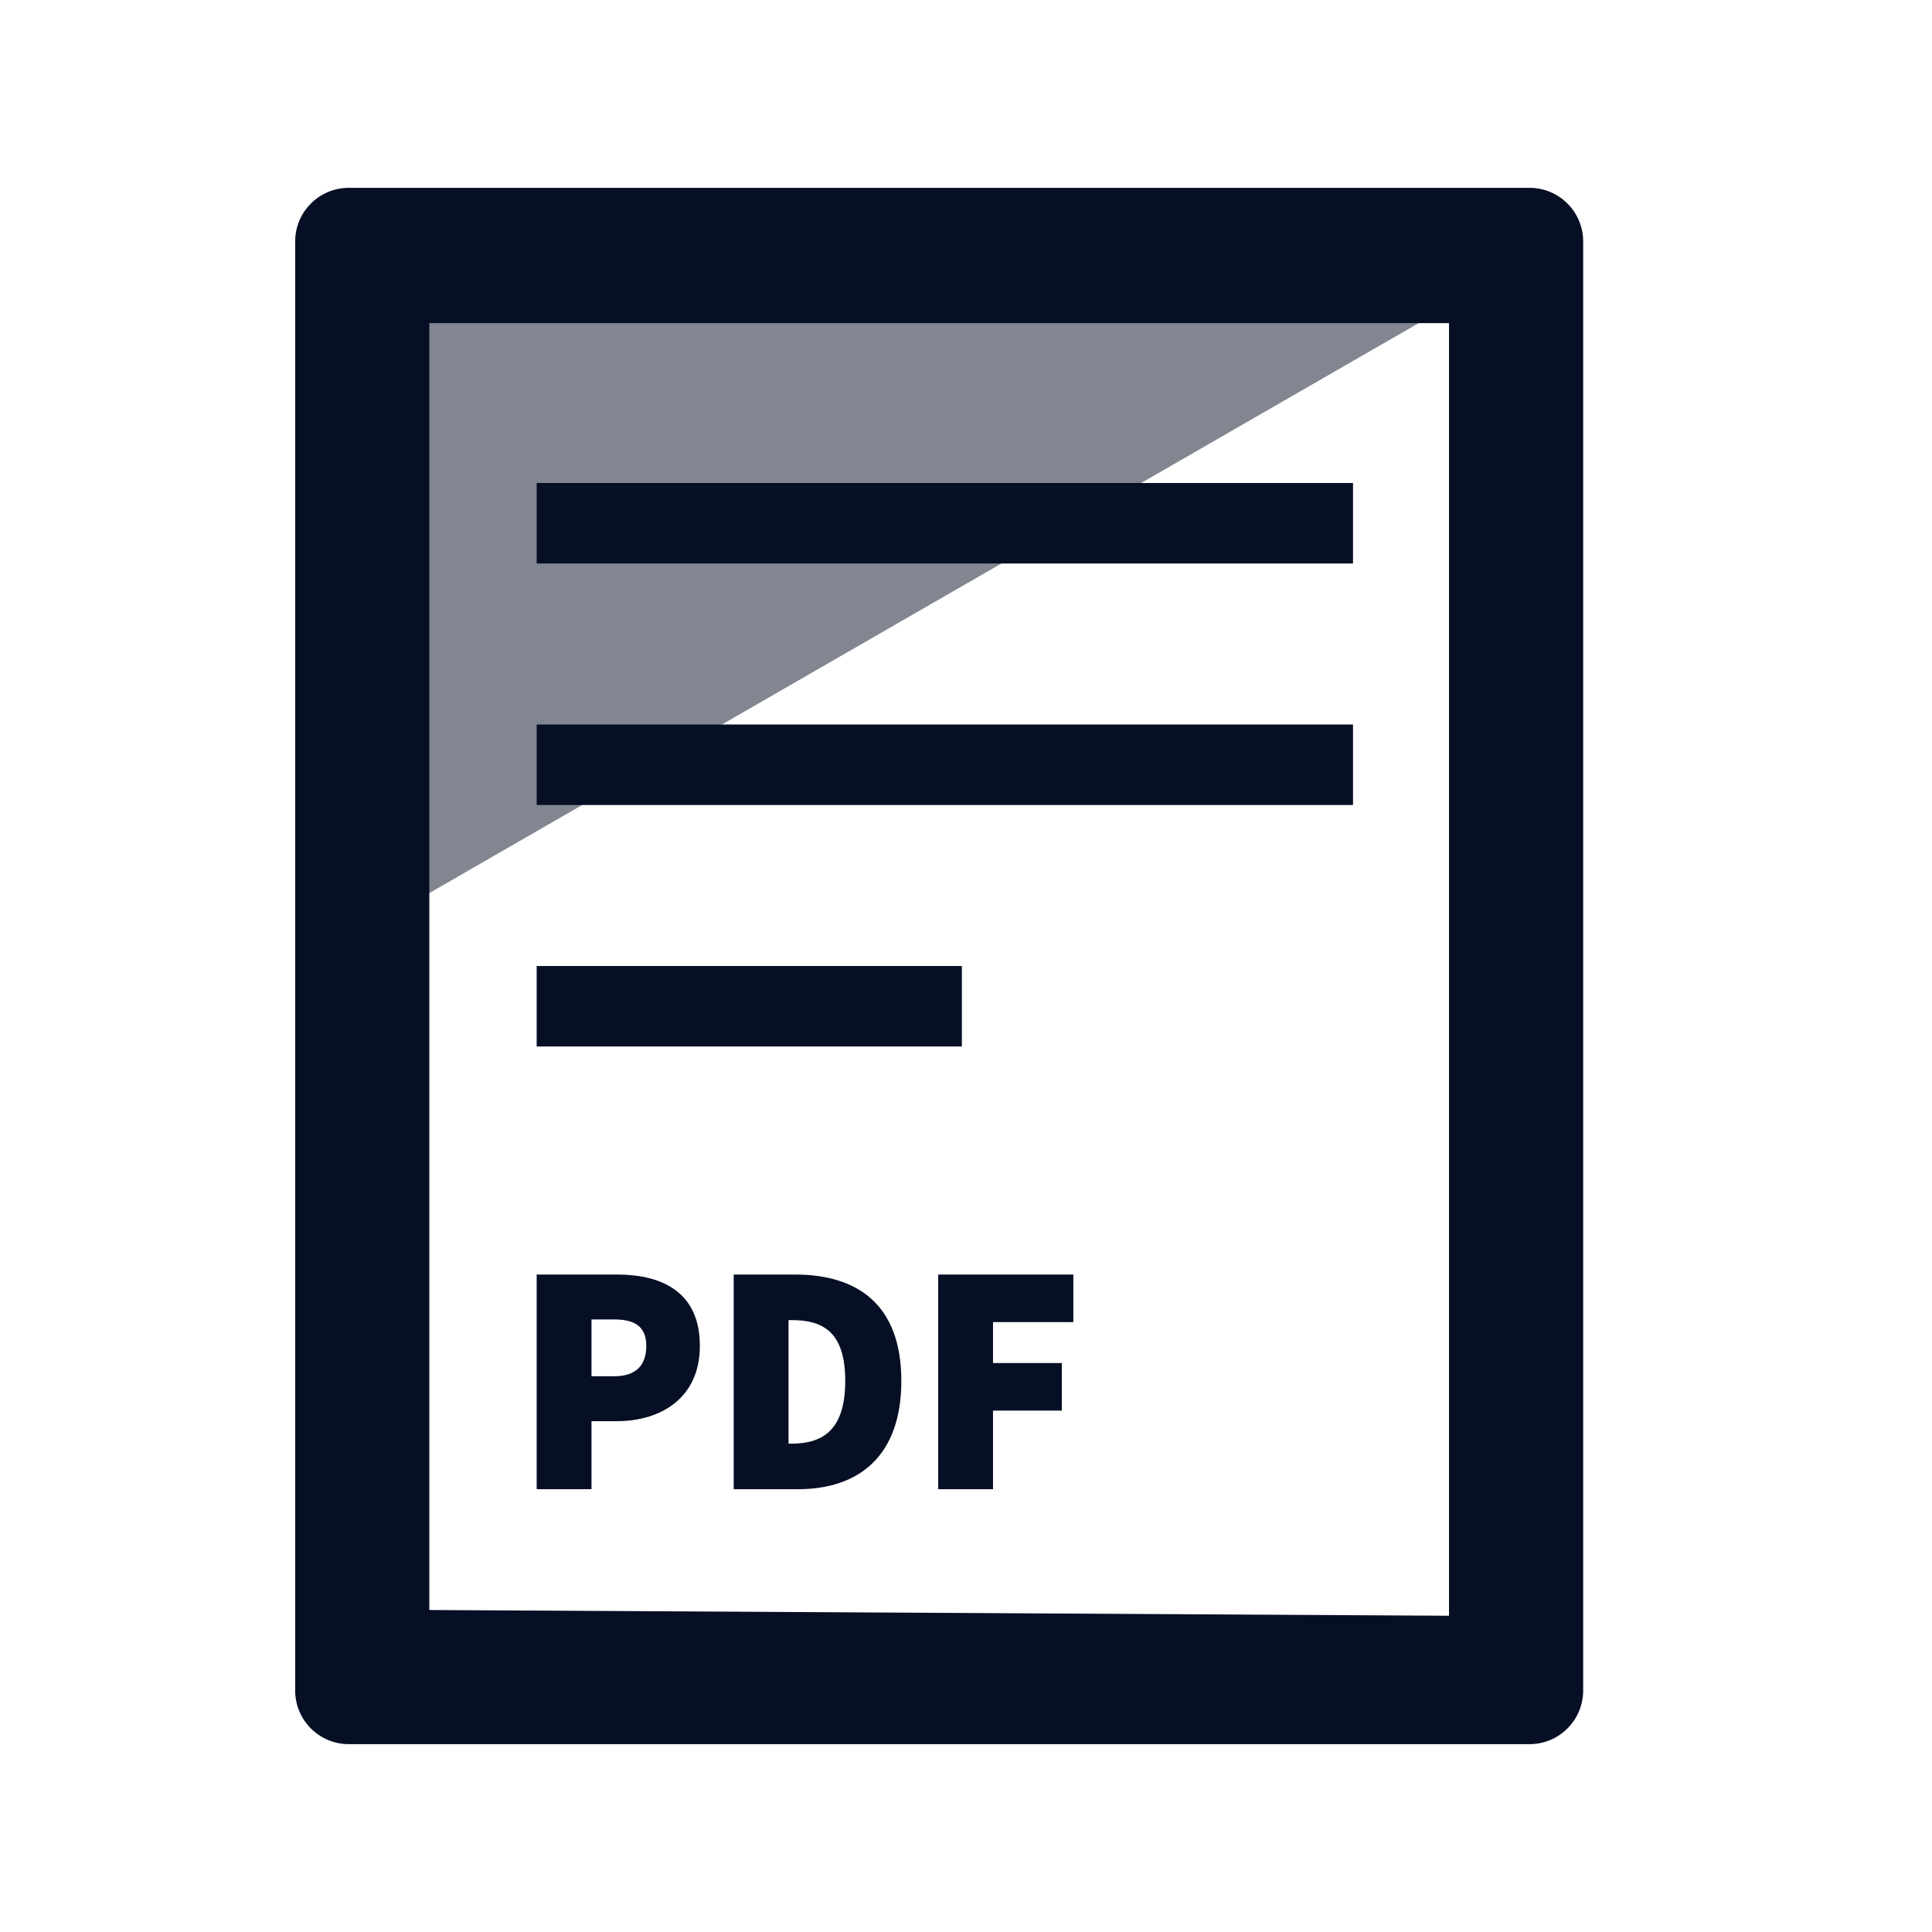
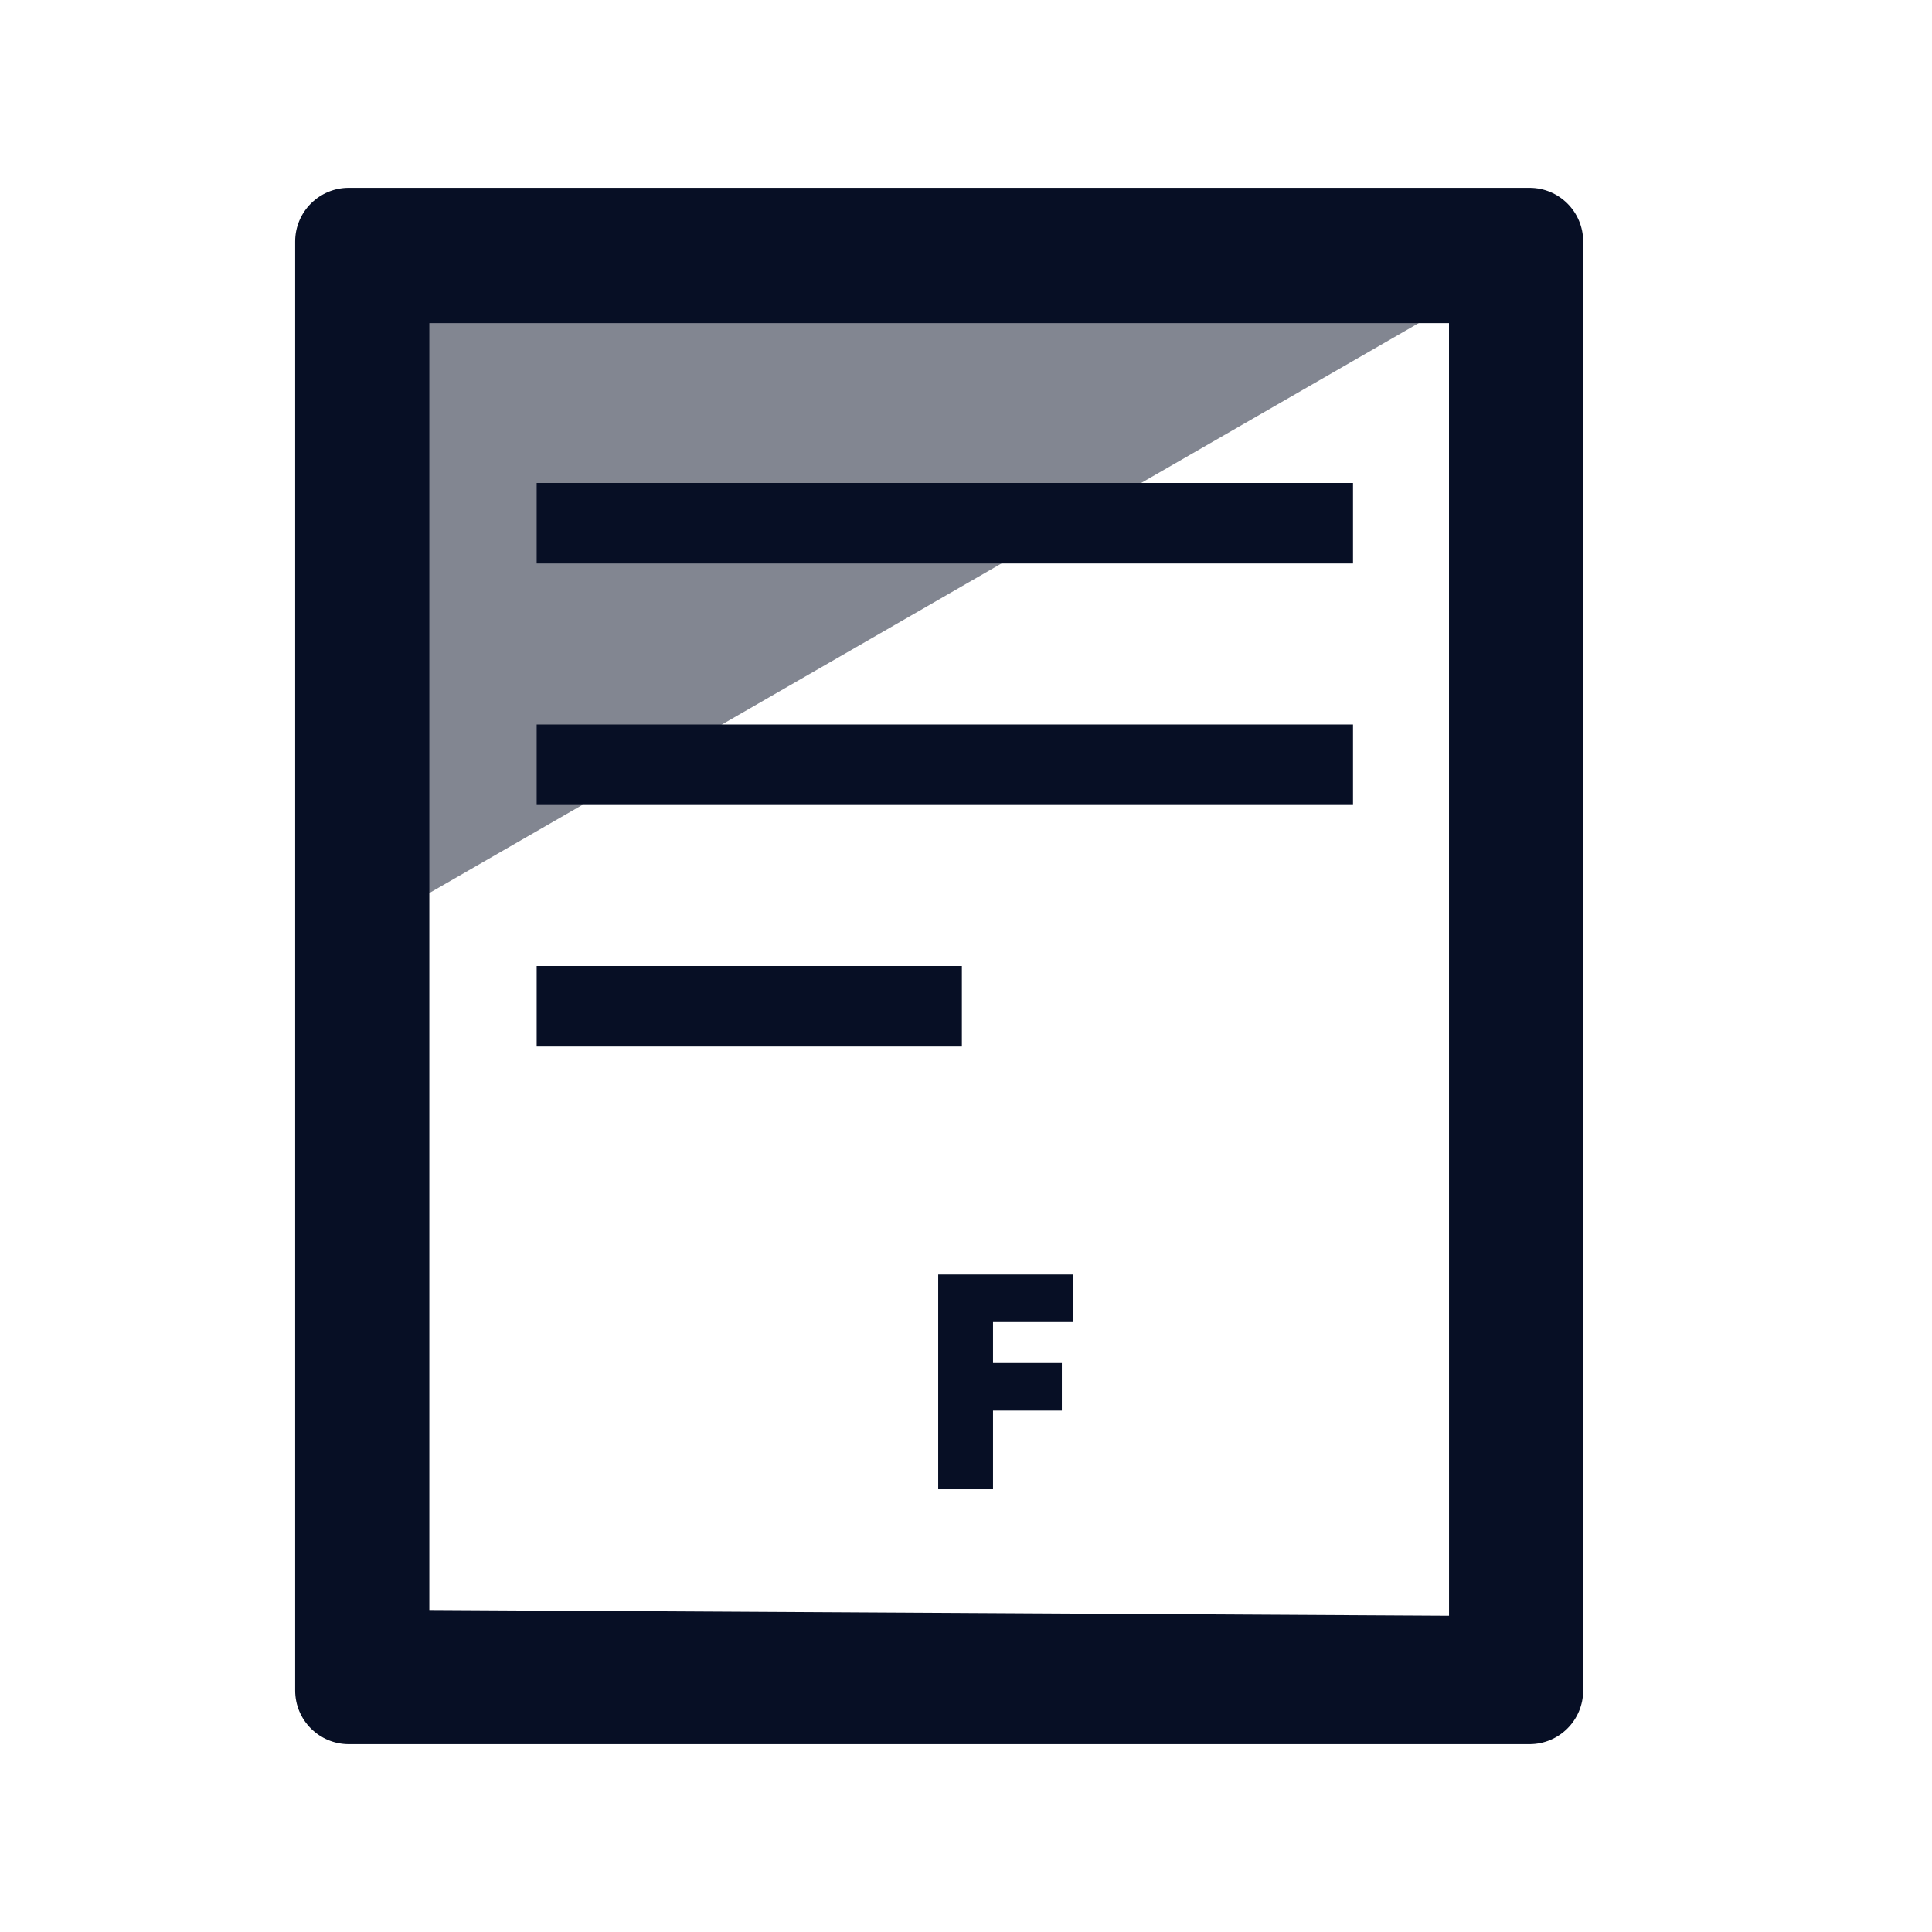
<svg xmlns="http://www.w3.org/2000/svg" width="72" height="72" viewBox="0 0 72 72" fill="none">
  <path opacity="0.5" fill-rule="evenodd" clip-rule="evenodd" d="M54 11.391V10.49H13V35.01L54 11.391Z" fill="#070F25" />
  <path d="M50.423 18H20V21H50.423V18Z" fill="#070F25" />
  <path d="M50.423 27V30H20V27H50.423Z" fill="#070F25" />
  <path d="M35.846 36V39H20V36H35.846Z" fill="#070F25" />
-   <path fill-rule="evenodd" clip-rule="evenodd" d="M20 55.498V47.498H22.993C24.656 47.498 26.082 48.139 26.082 50.157C26.082 52.114 24.609 52.963 22.993 52.963H22.043V55.498H20ZM22.043 51.289H22.898C23.706 51.289 24.086 50.871 24.086 50.157C24.086 49.443 23.659 49.172 22.898 49.172H22.043V51.289Z" fill="#070F25" />
-   <path fill-rule="evenodd" clip-rule="evenodd" d="M27.343 55.498V47.498H29.623C31.975 47.498 33.59 48.631 33.59 51.462C33.59 54.292 31.975 55.498 29.742 55.498H27.343ZM29.386 53.8H29.505C30.621 53.8 31.5 53.332 31.5 51.462C31.5 49.591 30.621 49.197 29.505 49.197H29.386V53.8Z" fill="#070F25" />
  <path d="M34.964 47.498V55.498H37.007V52.569H39.572V50.797H37.007V49.271H40V47.498H34.964Z" fill="#070F25" />
  <path fill-rule="evenodd" clip-rule="evenodd" d="M57 7C58.105 7 59 7.895 59 9V63C59 64.105 58.105 65 57 65H13C11.895 65 11 64.105 11 63V9C11 7.895 11.895 7 13 7H57ZM54 12.043L54.001 60.214L16 60V12.043H54Z" fill="#070F25" />
</svg>